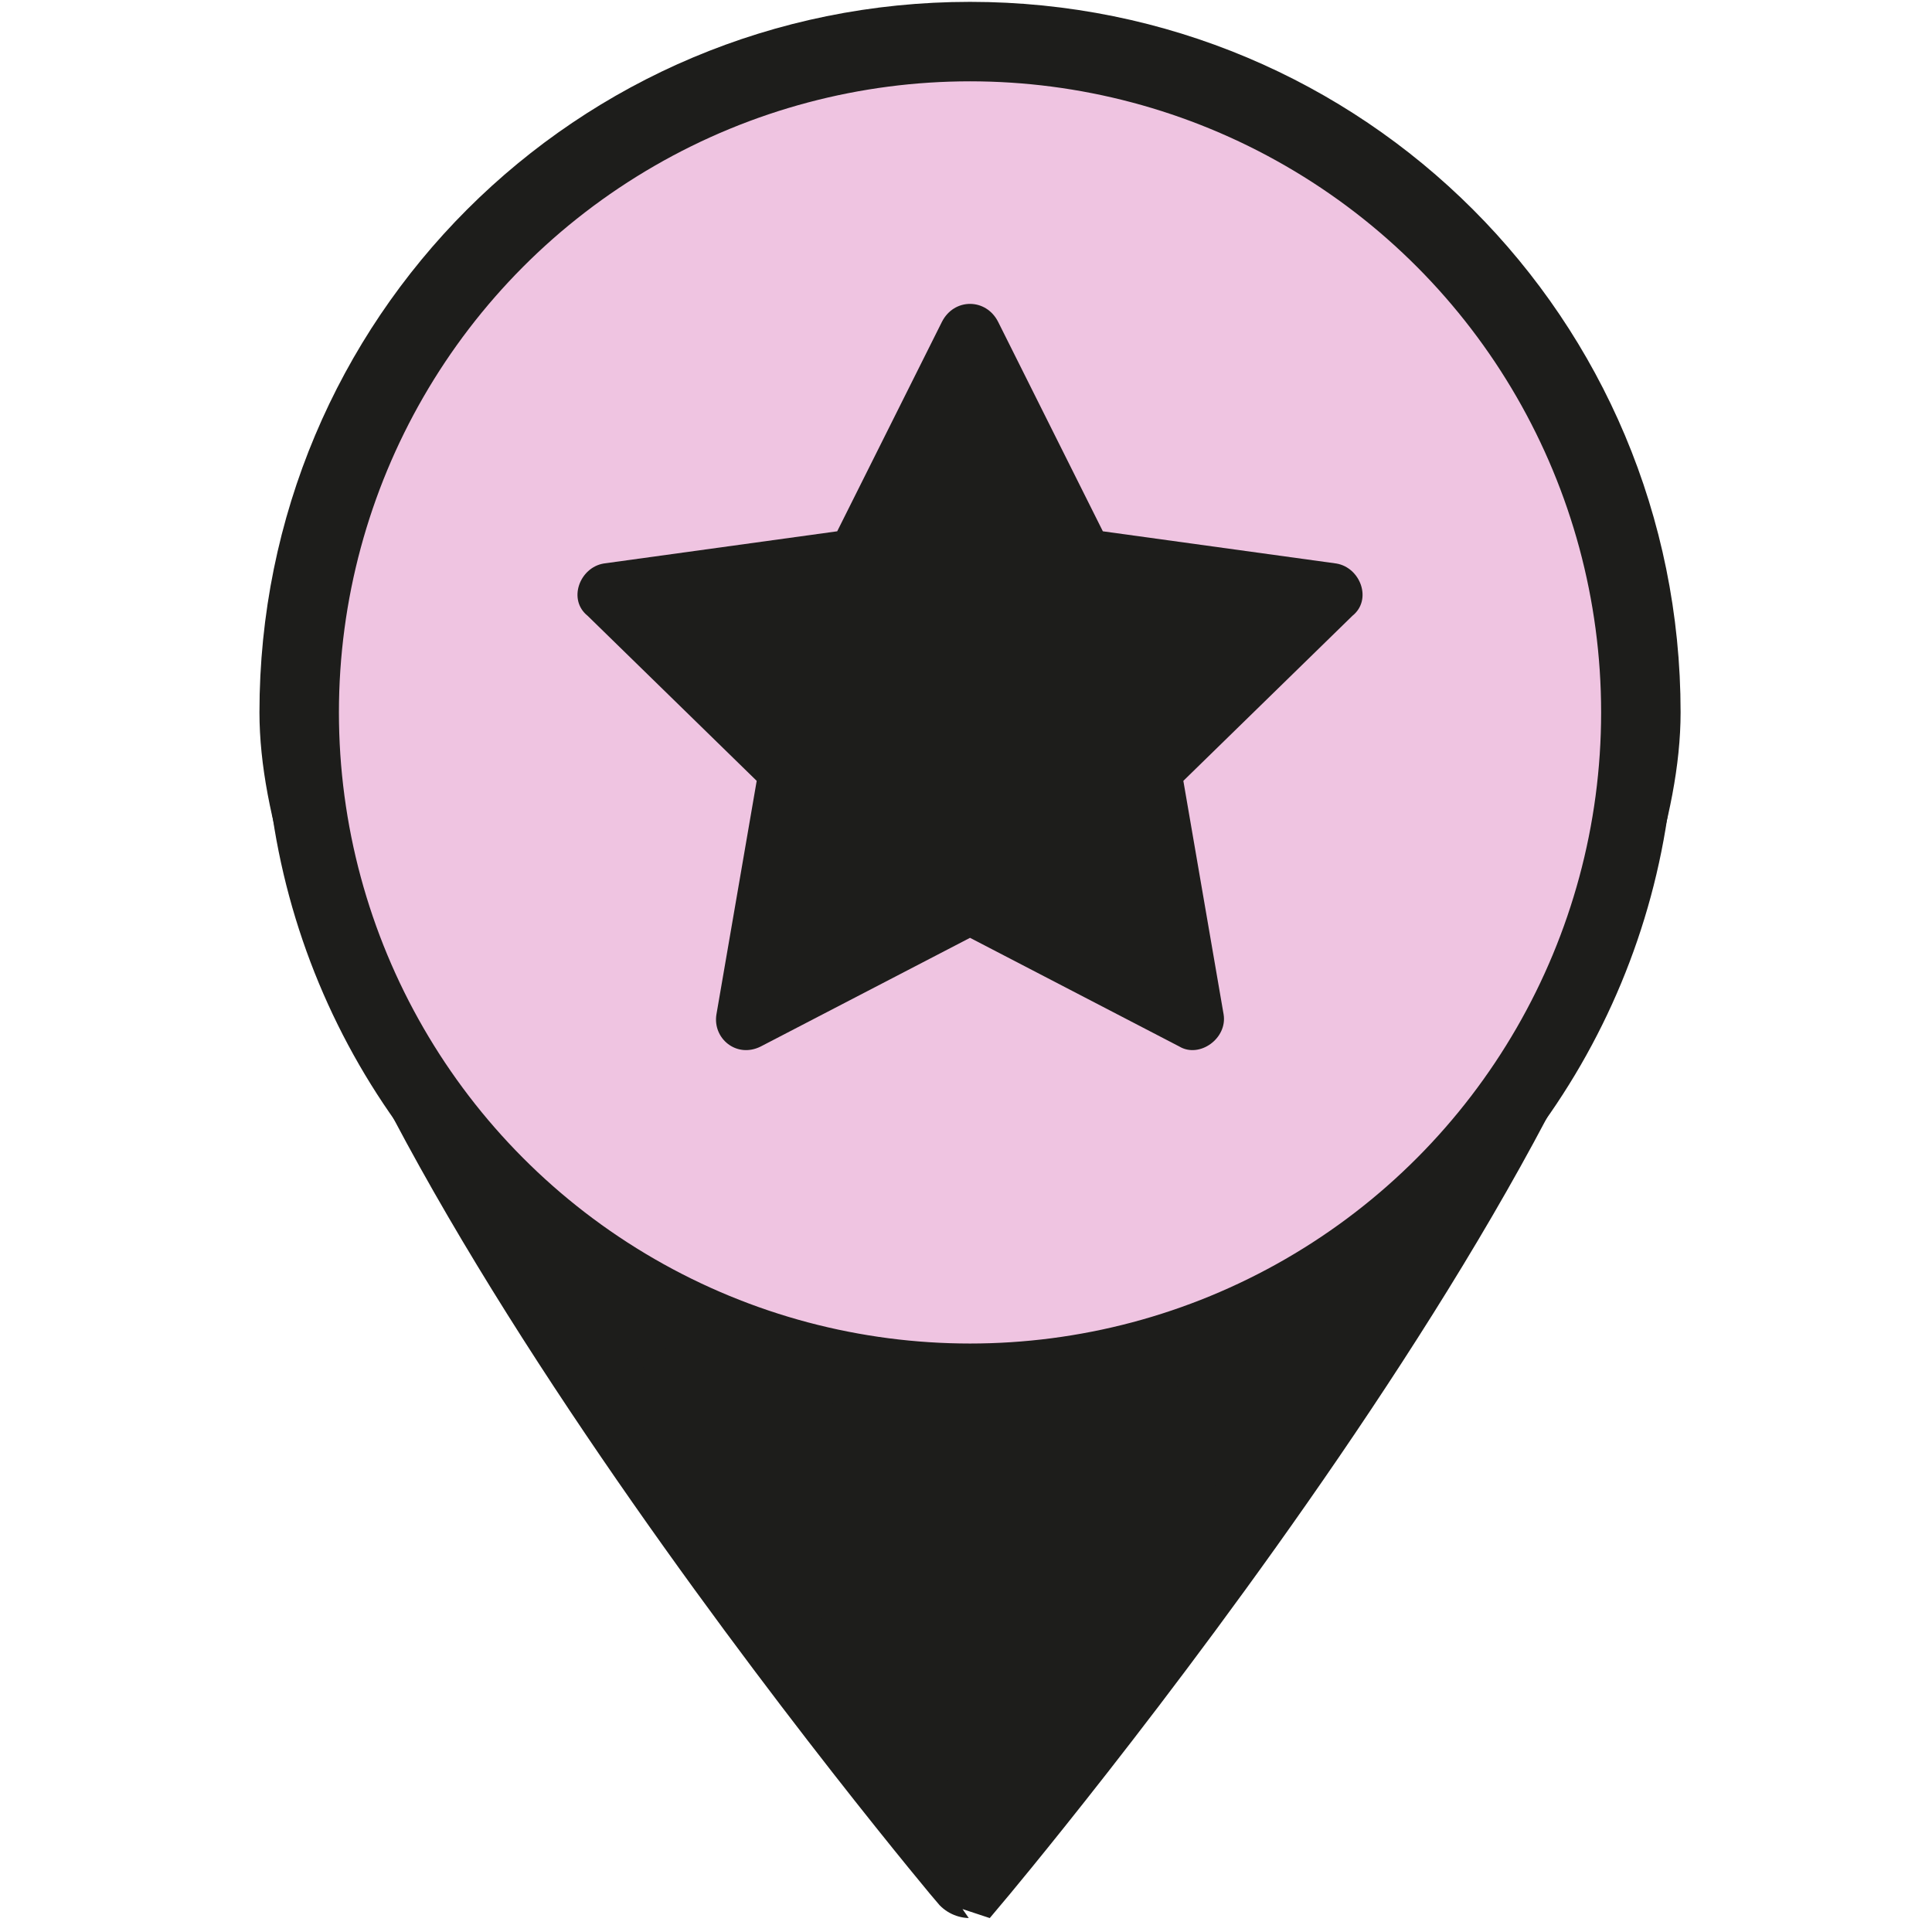
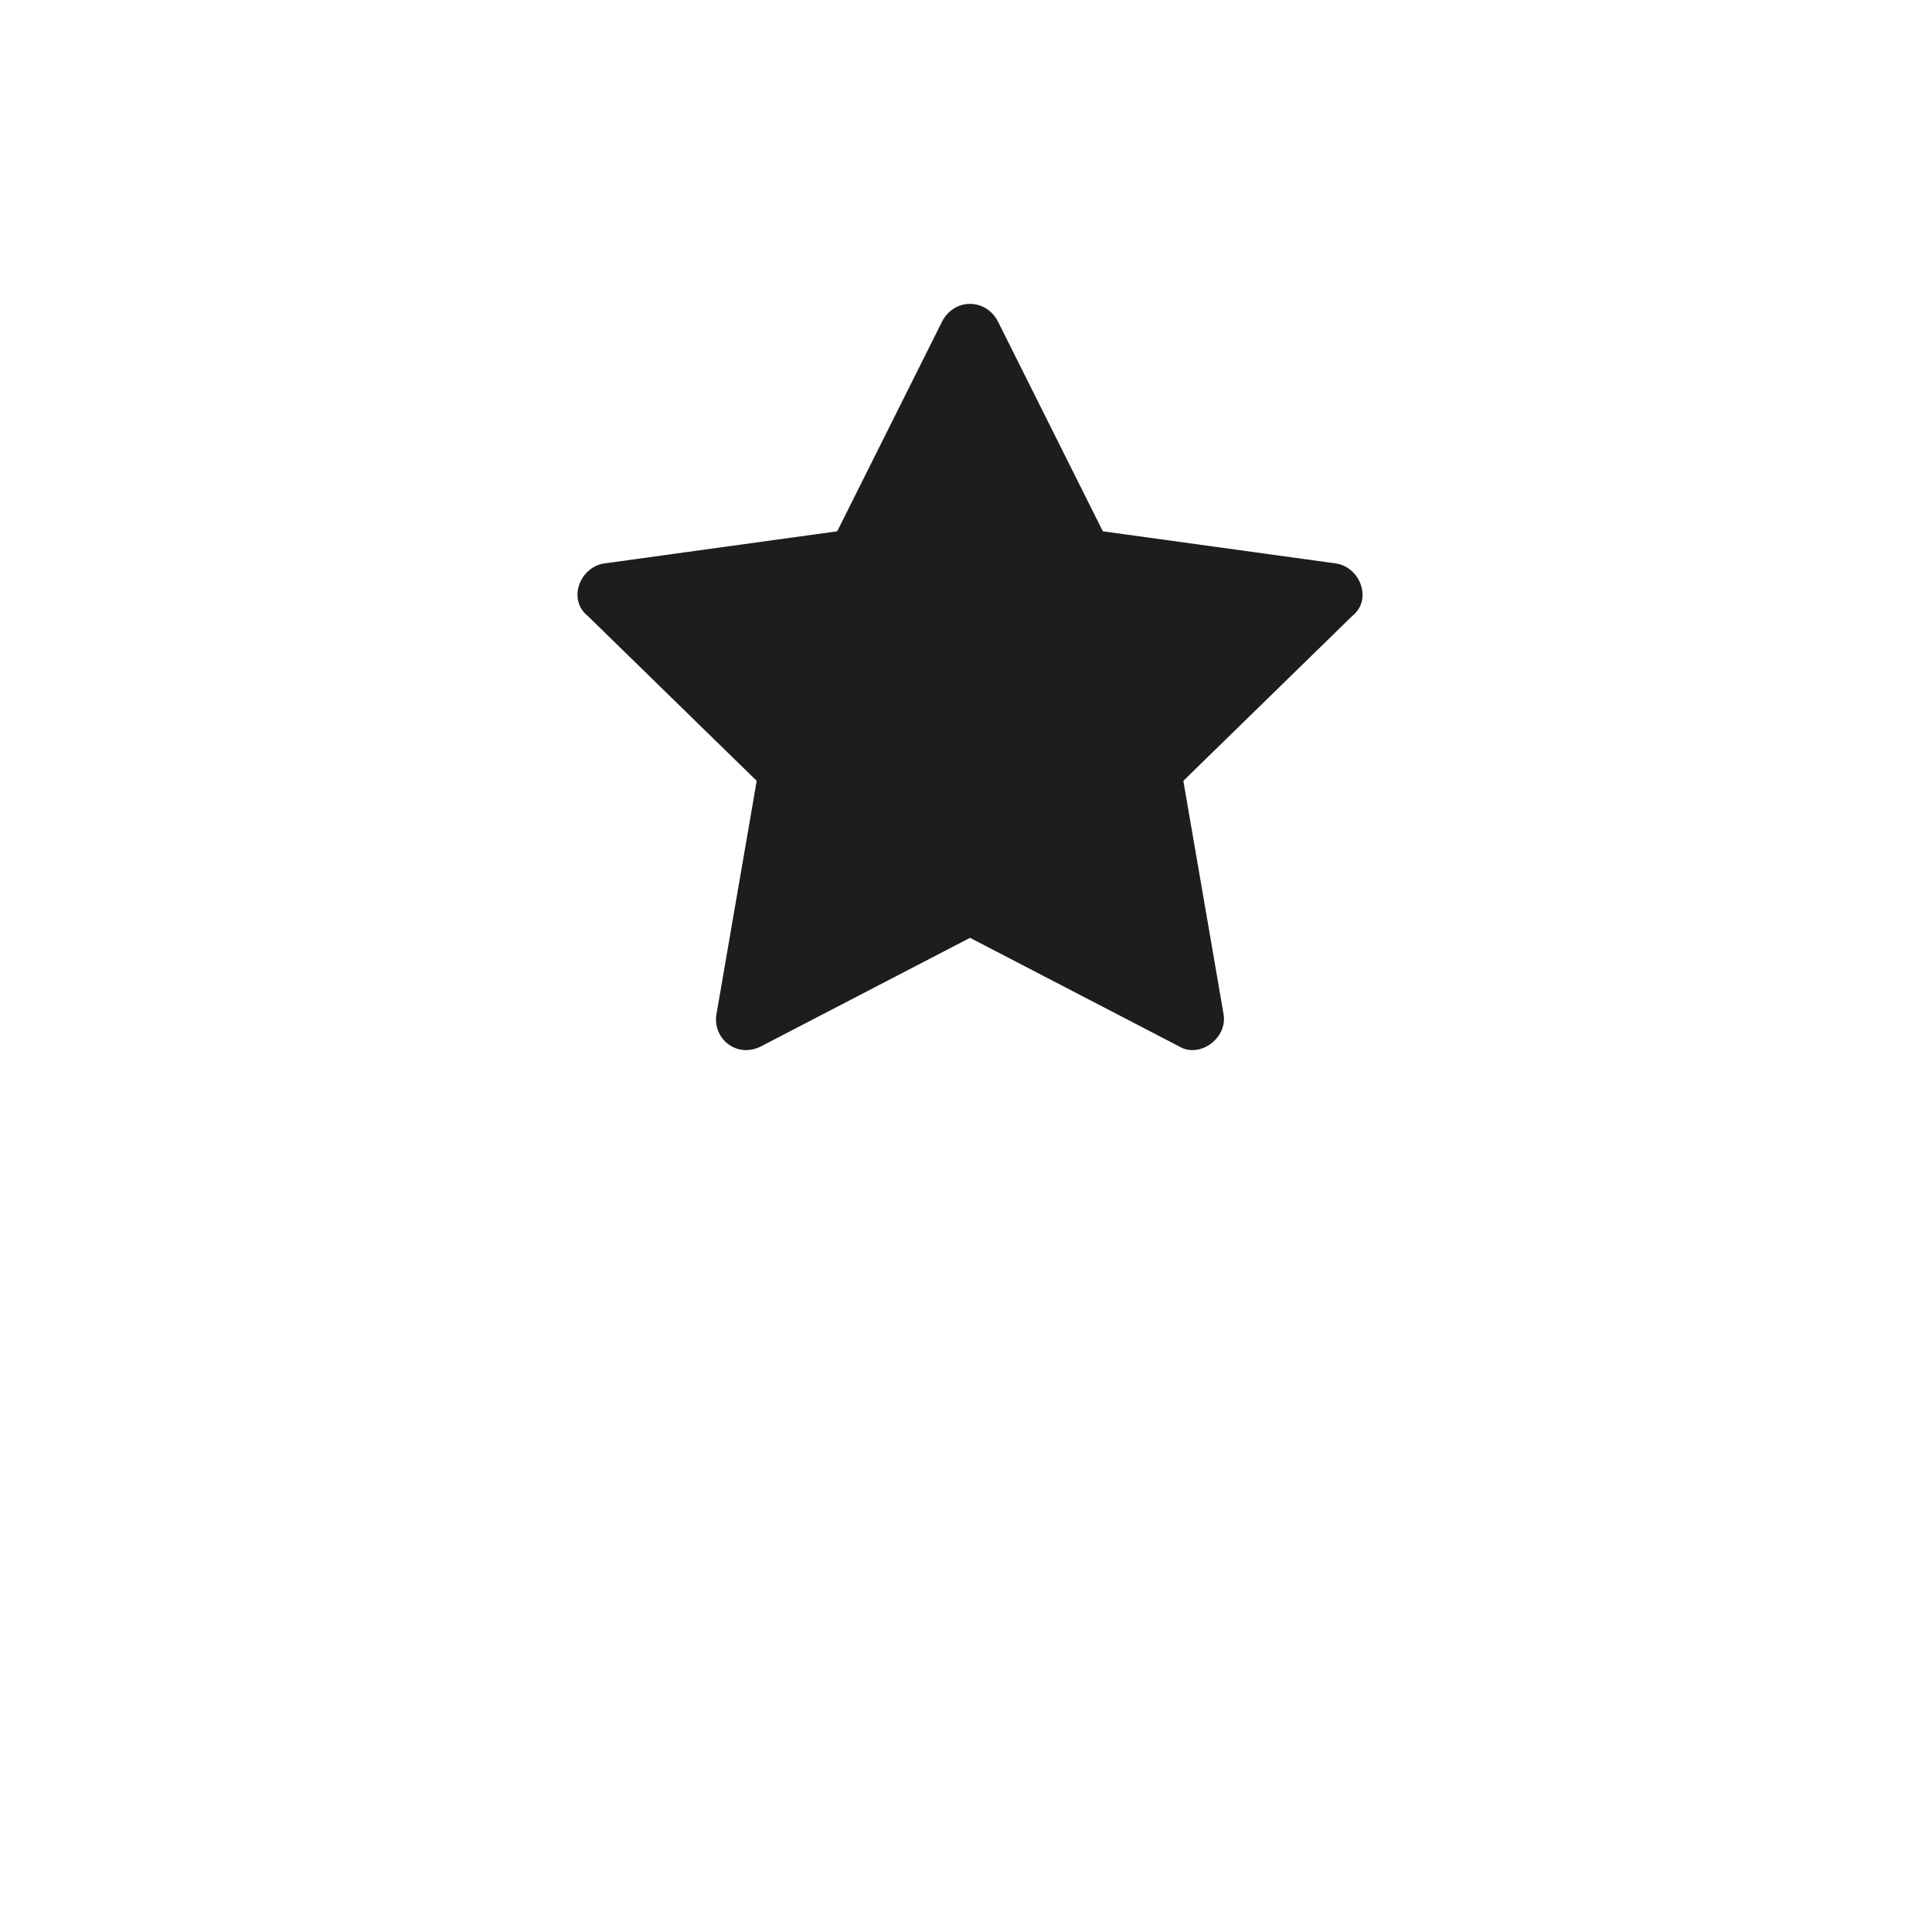
<svg xmlns="http://www.w3.org/2000/svg" version="1.1" id="Layer_1" x="0px" y="0px" viewBox="0 0 48 48" style="enable-background:new 0 0 48 48;" xml:space="preserve">
  <style type="text/css">
	.st0{fill:#1D1D1B;stroke:#1D1D1B;stroke-width:2.108;stroke-miterlimit:10;}
	.st1{fill:#EFC4E1;stroke:#1D1D1B;stroke-width:1.841;stroke-miterlimit:10;}
	.st2{fill:#1D1D1B;}
</style>
  <g>
-     <path class="st0" d="M40.7,17.7c0,9.2-16.6,28.9-16.6,28.9S7.5,26.9,7.5,17.7S14.9,1.1,24.1,1.1S40.7,8.5,40.7,17.7z" />
-     <circle class="st1" cx="24.1" cy="17.7" r="16.6" />
    <path class="st2" d="M24.8,8l2.6,5.2l5.8,0.8c0.6,0.1,0.9,0.9,0.4,1.3l-4.2,4.1l1,5.8c0.1,0.6-0.6,1.1-1.1,0.8l-5.2-2.7L18.9,26   c-0.6,0.3-1.2-0.2-1.1-0.8l1-5.8l-4.2-4.1c-0.5-0.4-0.2-1.2,0.4-1.3l5.8-0.8L23.4,8C23.7,7.4,24.5,7.4,24.8,8z" />
  </g>
</svg>